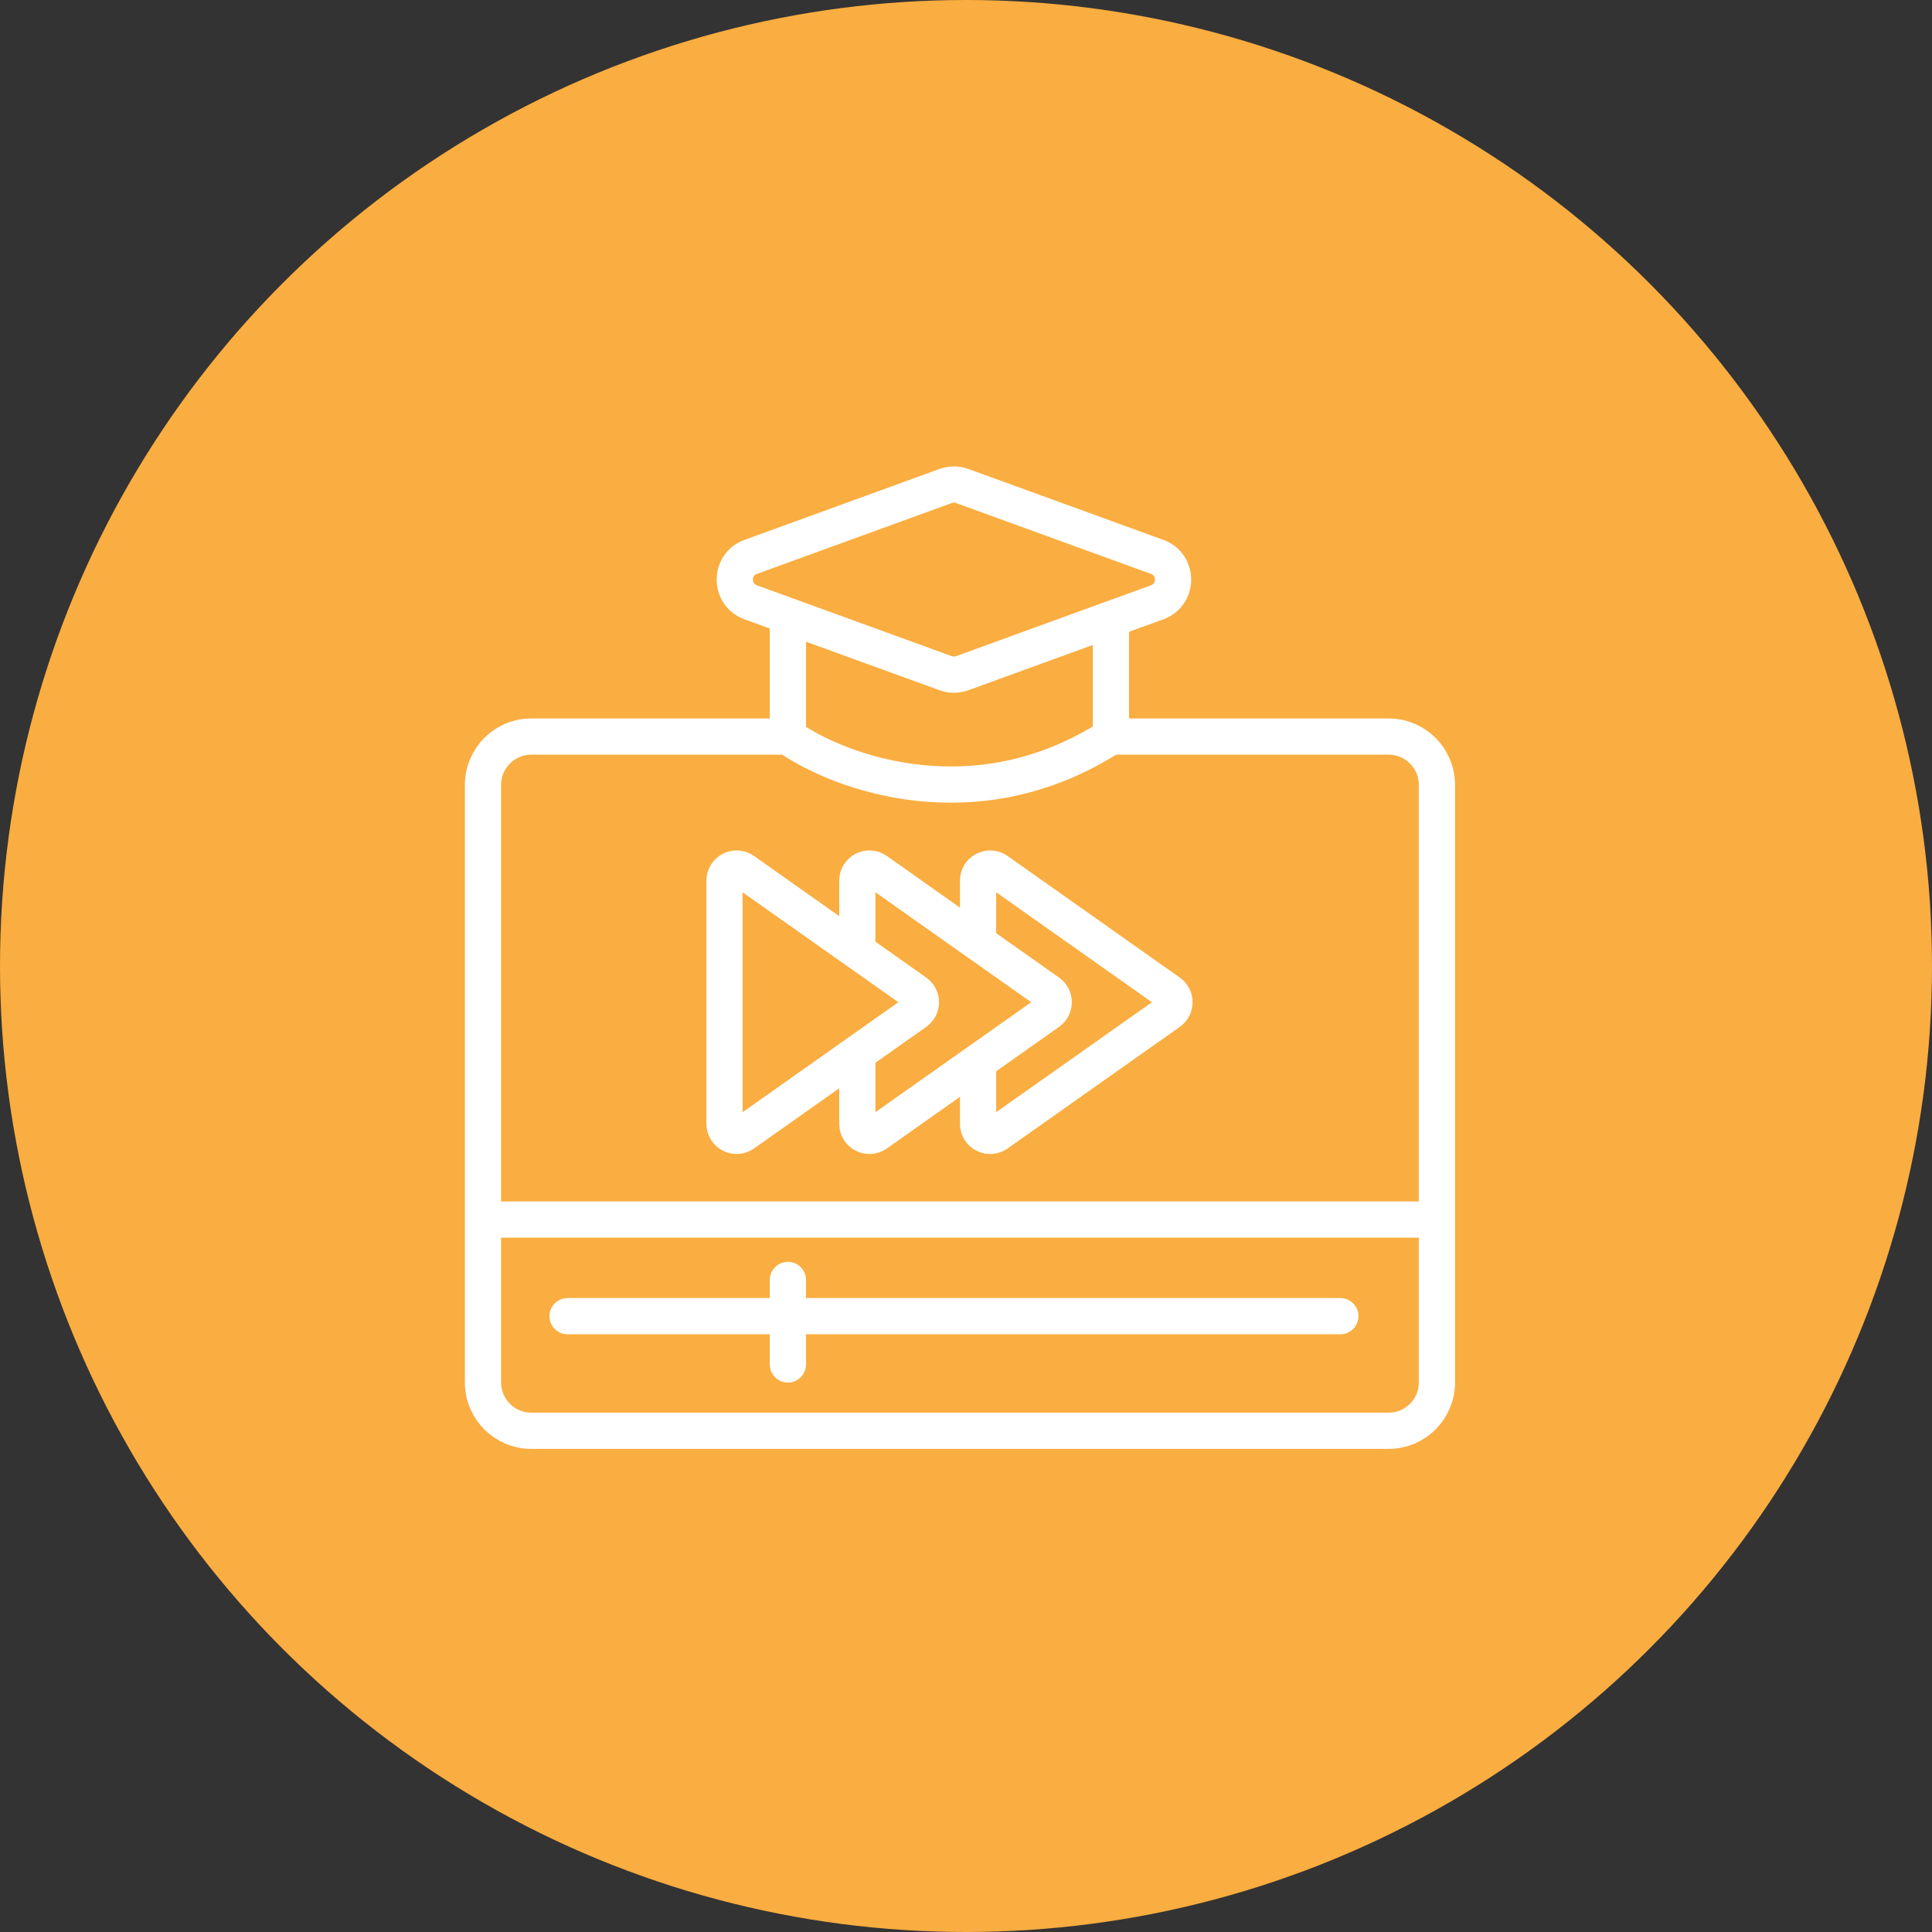
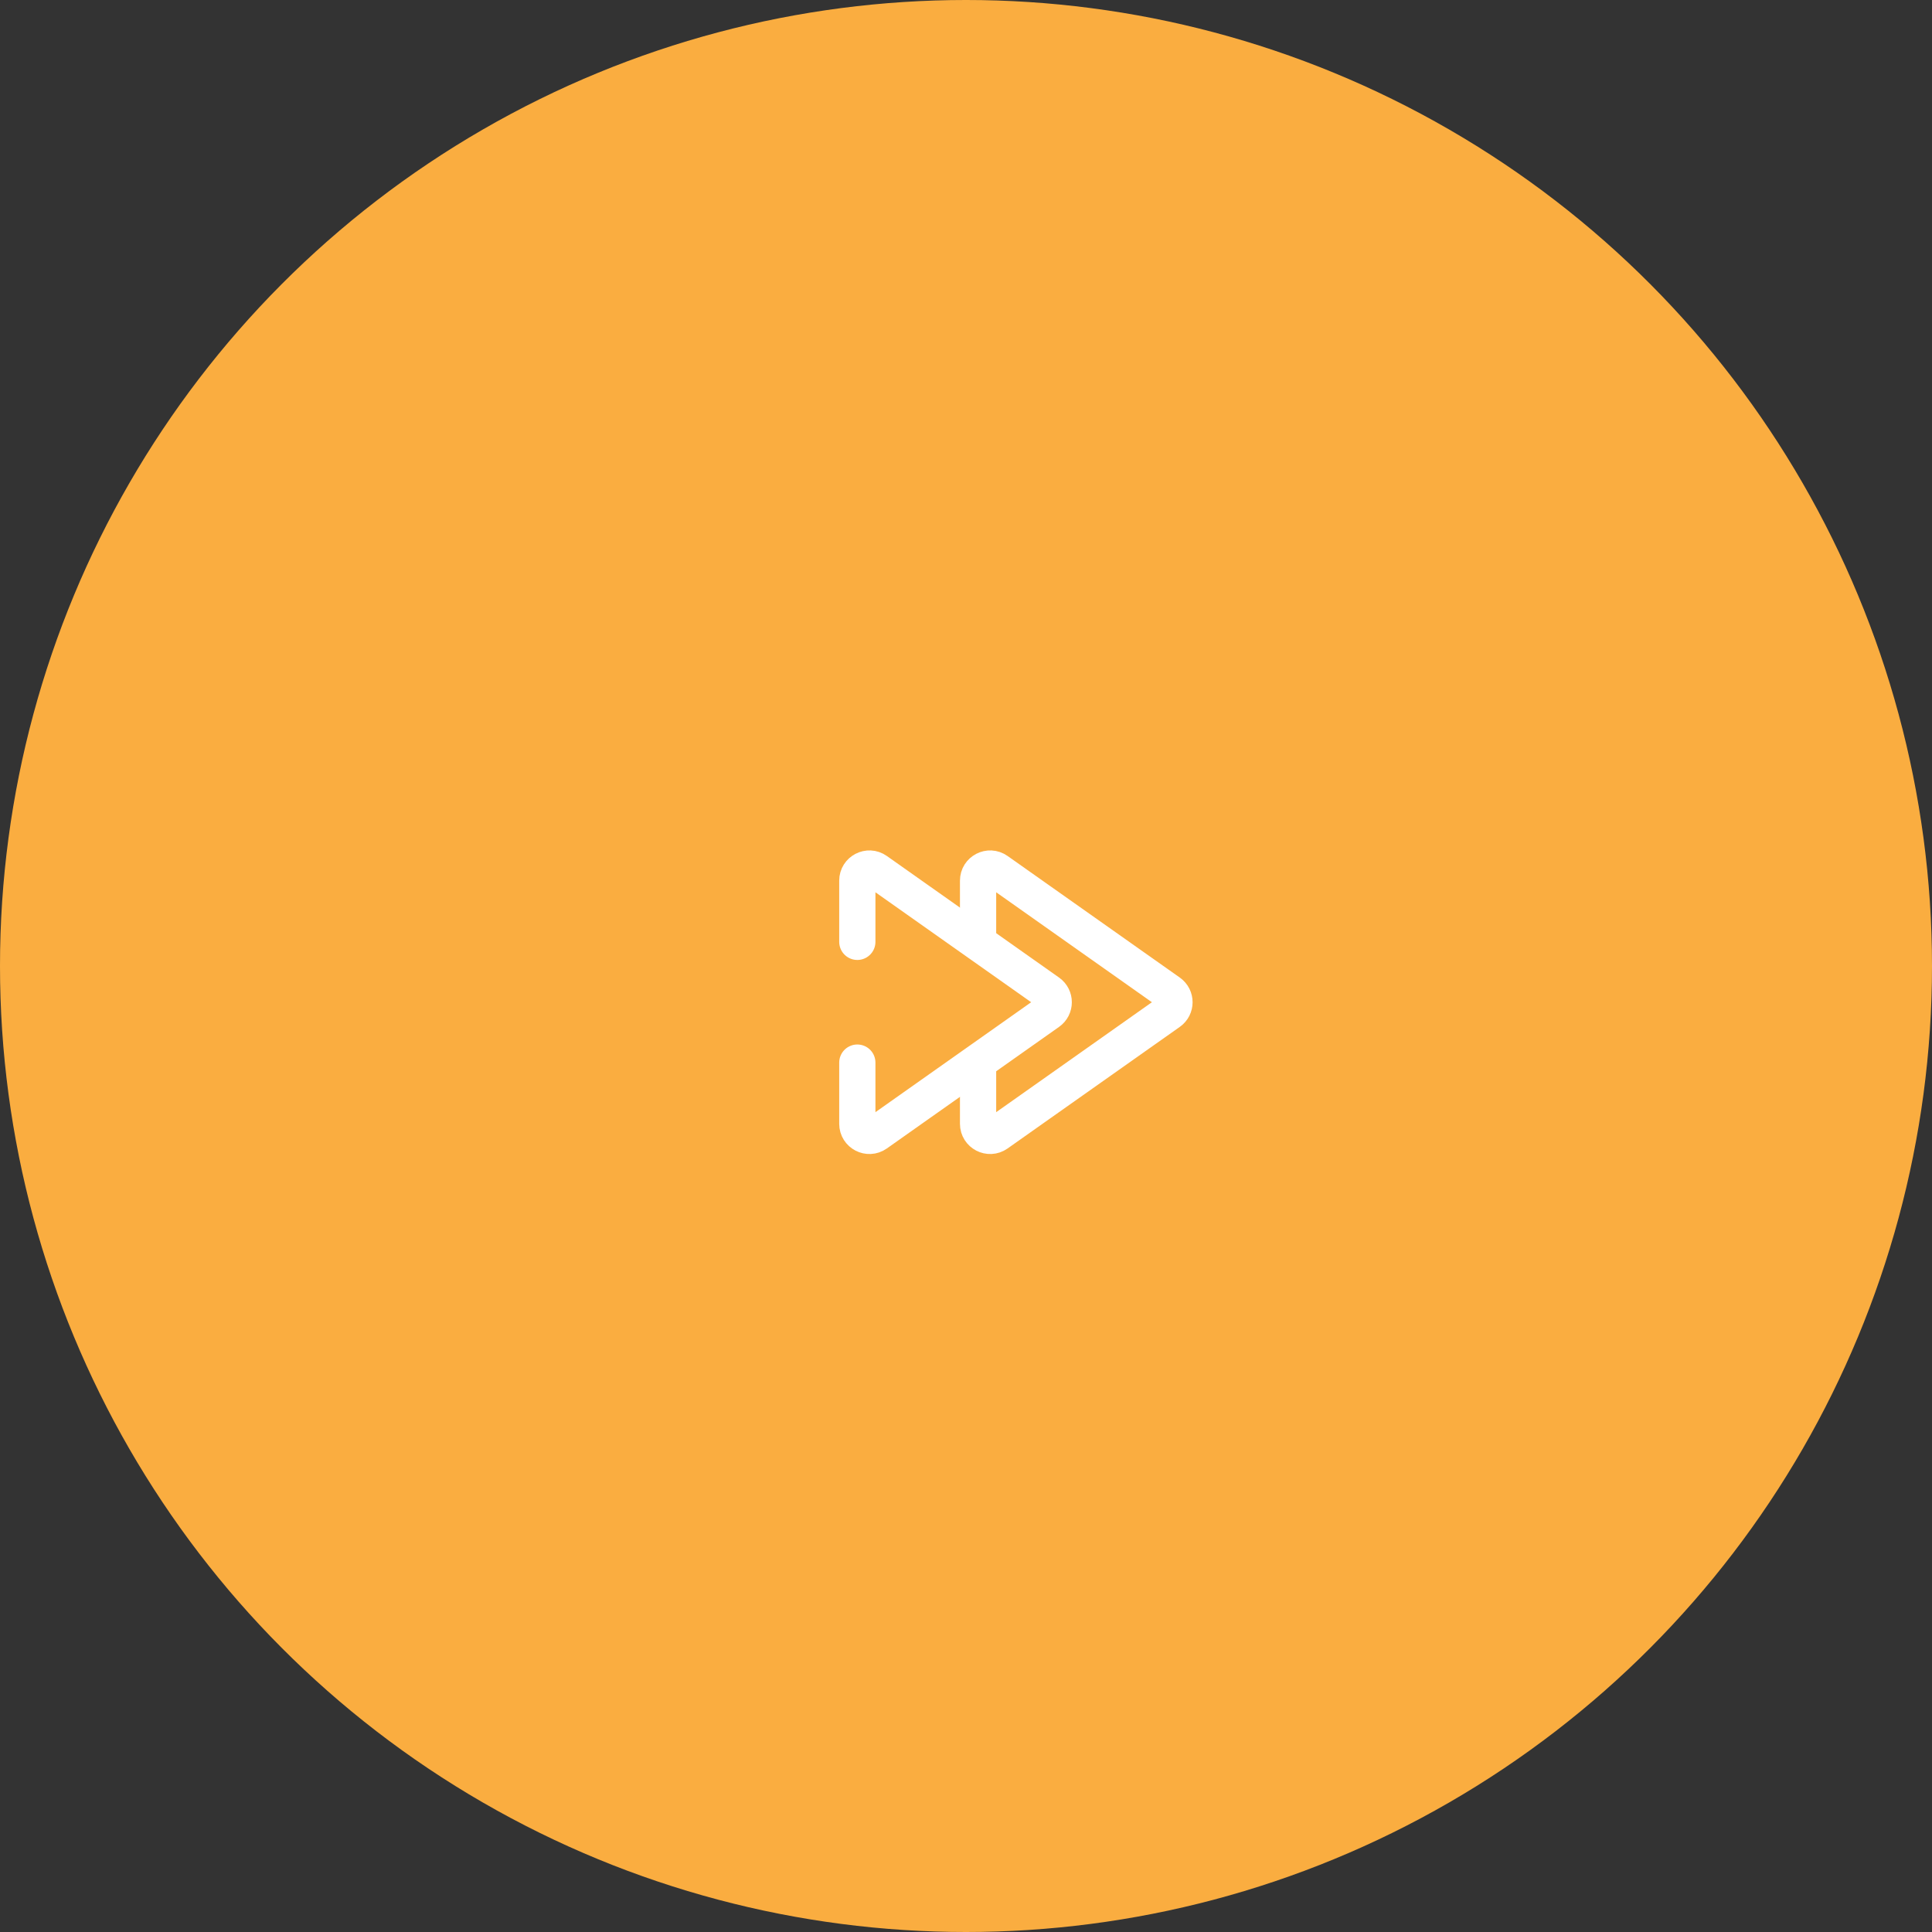
<svg xmlns="http://www.w3.org/2000/svg" width="80" height="80" viewBox="0 0 80 80" fill="none">
  <rect x="0" y="0" width="80" height="80" fill="#333333" stroke="none" />
  <circle cx="40" cy="40" r="40" fill="#FAAD40" />
-   <path d="M32.625 25.5L39.158 27.876C39.379 27.956 39.621 27.956 39.842 27.876L46 25.636M32.625 25.5L31.084 24.94C30.207 24.621 30.207 23.379 31.084 23.06L39.158 20.124C39.379 20.044 39.621 20.044 39.842 20.124L47.916 23.06C48.793 23.379 48.793 24.621 47.916 24.94L46 25.636M32.625 25.5V30.5M32.625 30.5C34.75 32 40.4 34.1 46 30.5M32.625 30.5H22C20.895 30.5 20 31.395 20 32.5V50.5M46 30.5V25.636M46 30.5H57.5C58.605 30.5 59.5 31.395 59.5 32.5V50.5M20 50.5V57.245C20 58.349 20.895 59.245 22 59.245H57.5C58.605 59.245 59.5 58.349 59.5 57.245V50.5M20 50.5H59.5M23.5 54.5H55.5M32.625 53V56.5M30 36.465V46.535C30 46.94 30.457 47.177 30.788 46.944L37.921 41.908C38.203 41.709 38.203 41.291 37.921 41.092L30.788 36.056C30.457 35.823 30 36.06 30 36.465Z" stroke="white" stroke-width="1.5" stroke-linecap="round" />
  <path d="M40.5 39V36.465C40.5 36.06 40.957 35.823 41.288 36.056L48.421 41.092C48.703 41.291 48.703 41.709 48.421 41.908L41.288 46.944C40.957 47.177 40.5 46.94 40.5 46.535V44" stroke="white" stroke-width="1.5" stroke-linecap="round" />
  <path d="M35.5 39V36.465C35.5 36.06 35.957 35.823 36.288 36.056L43.421 41.092C43.703 41.291 43.703 41.709 43.421 41.908L36.288 46.944C35.957 47.177 35.5 46.94 35.5 46.535V44" stroke="white" stroke-width="1.5" stroke-linecap="round" />
</svg>